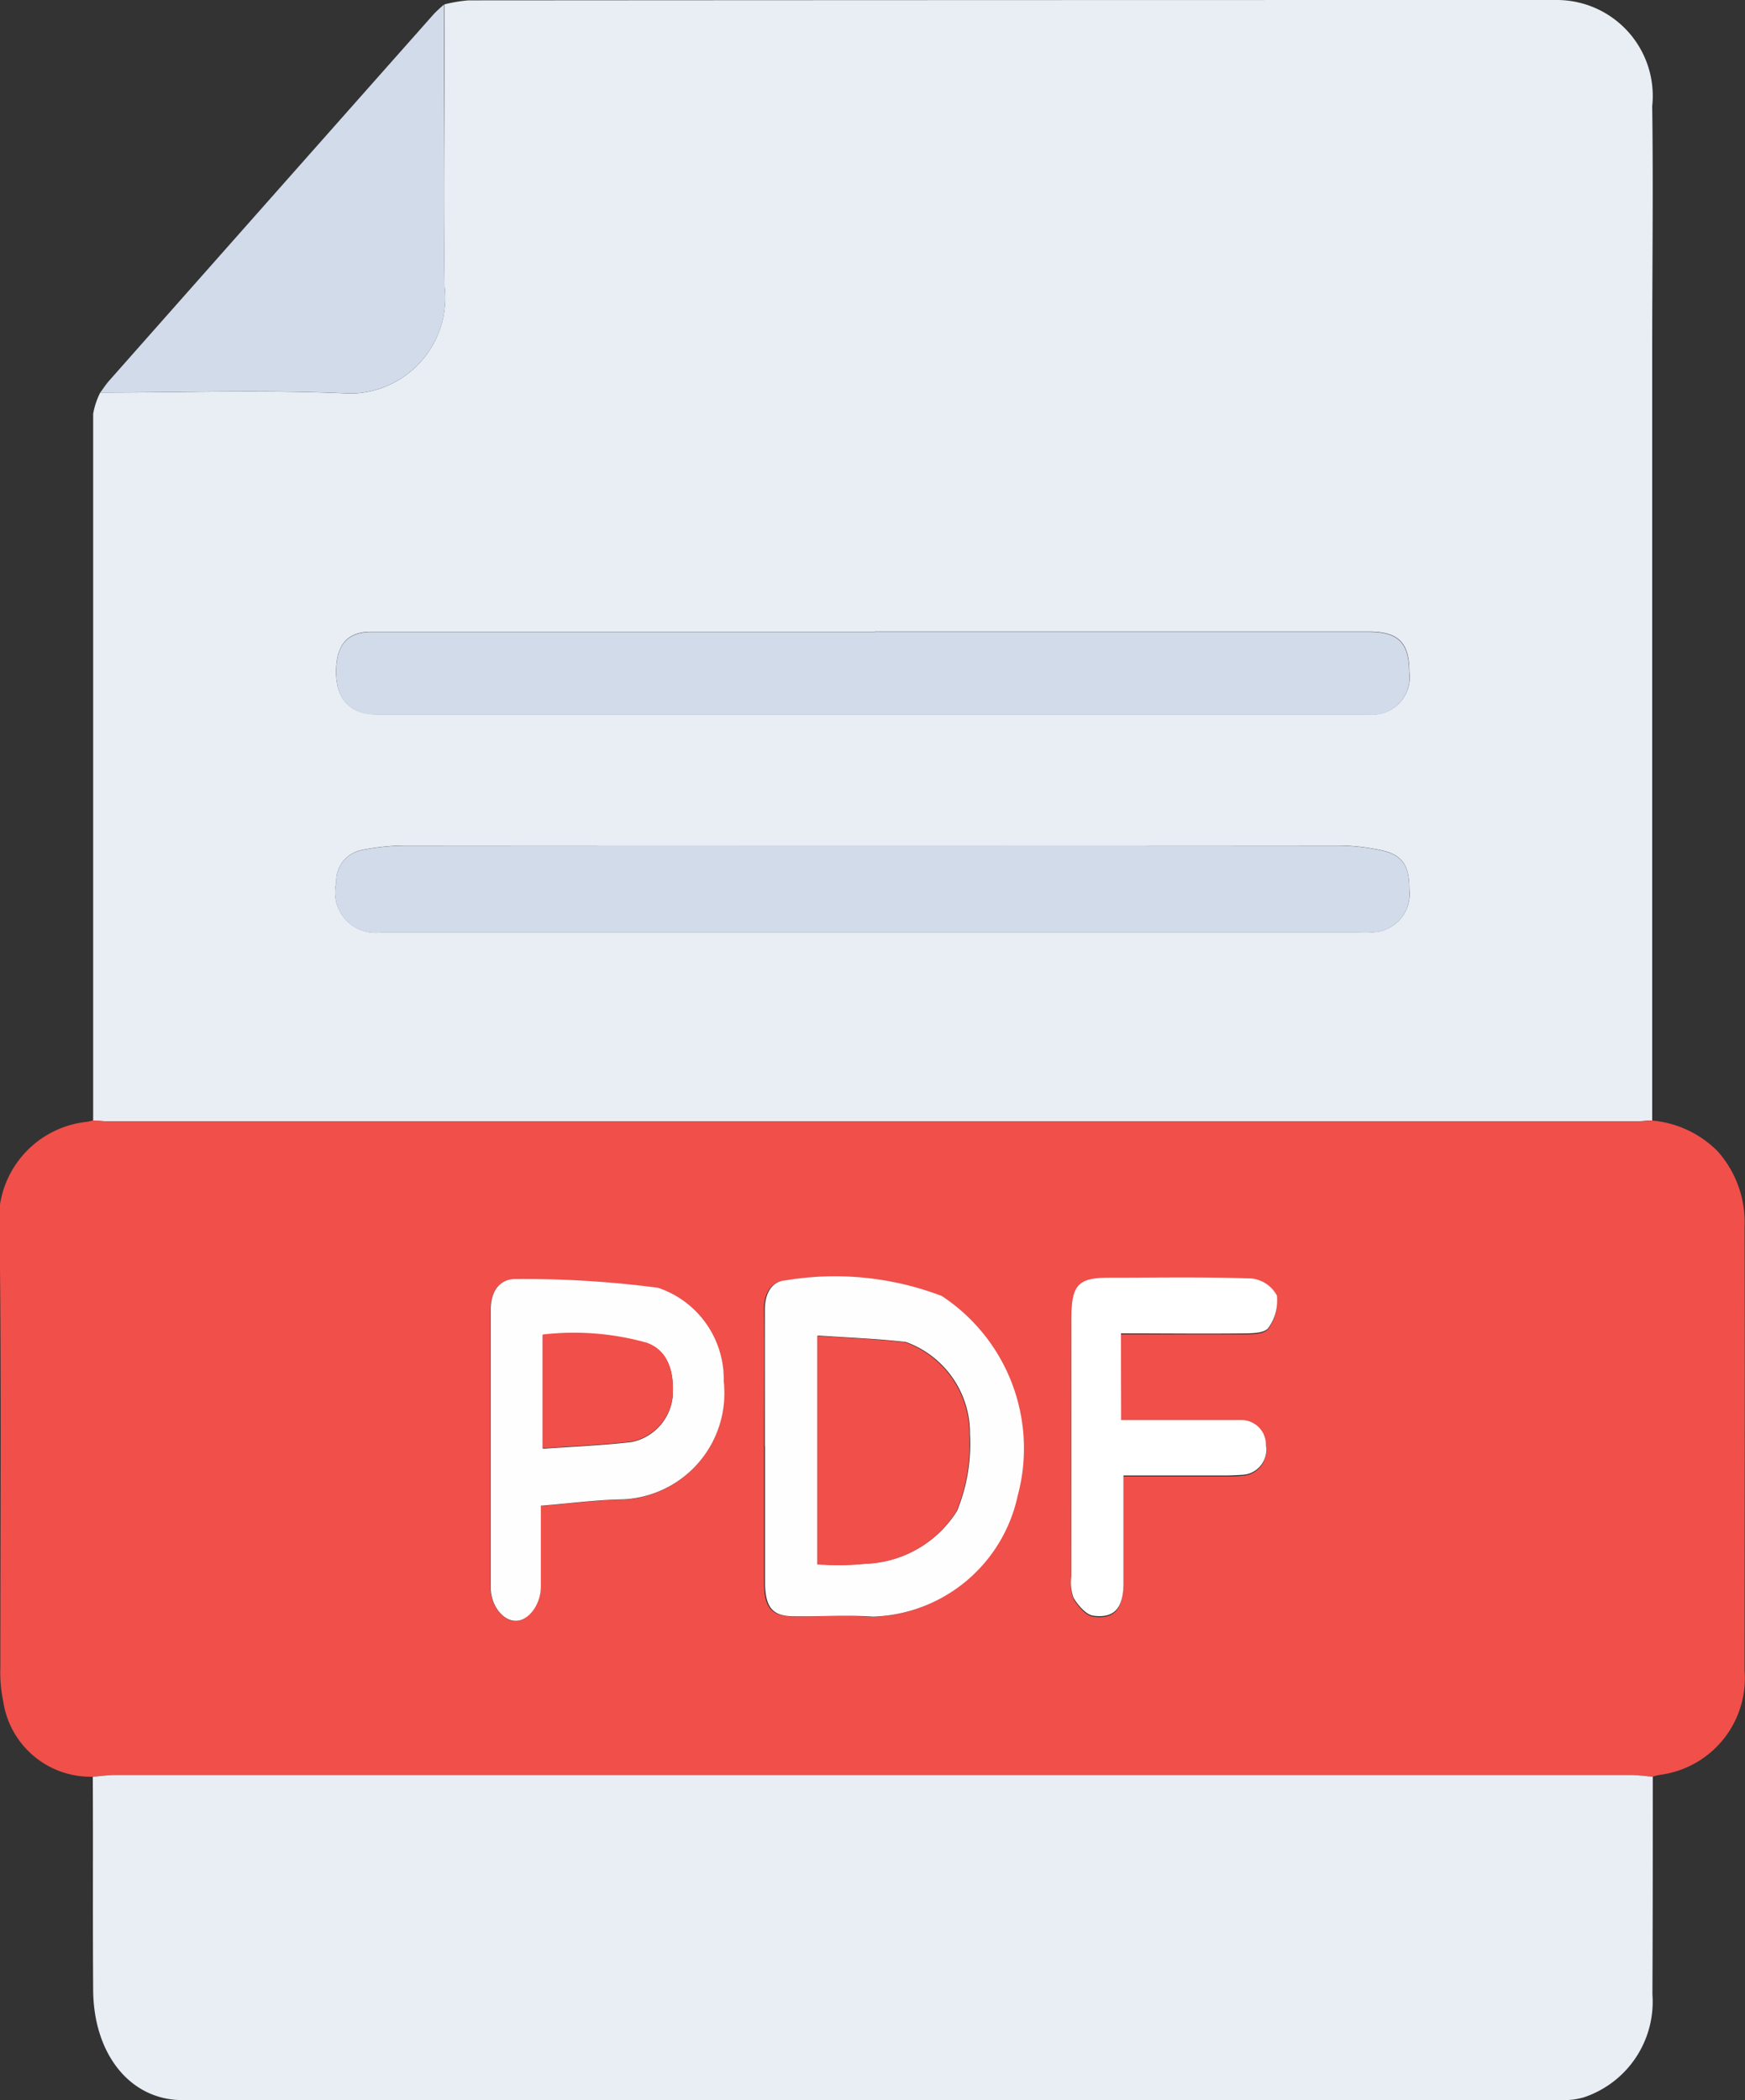
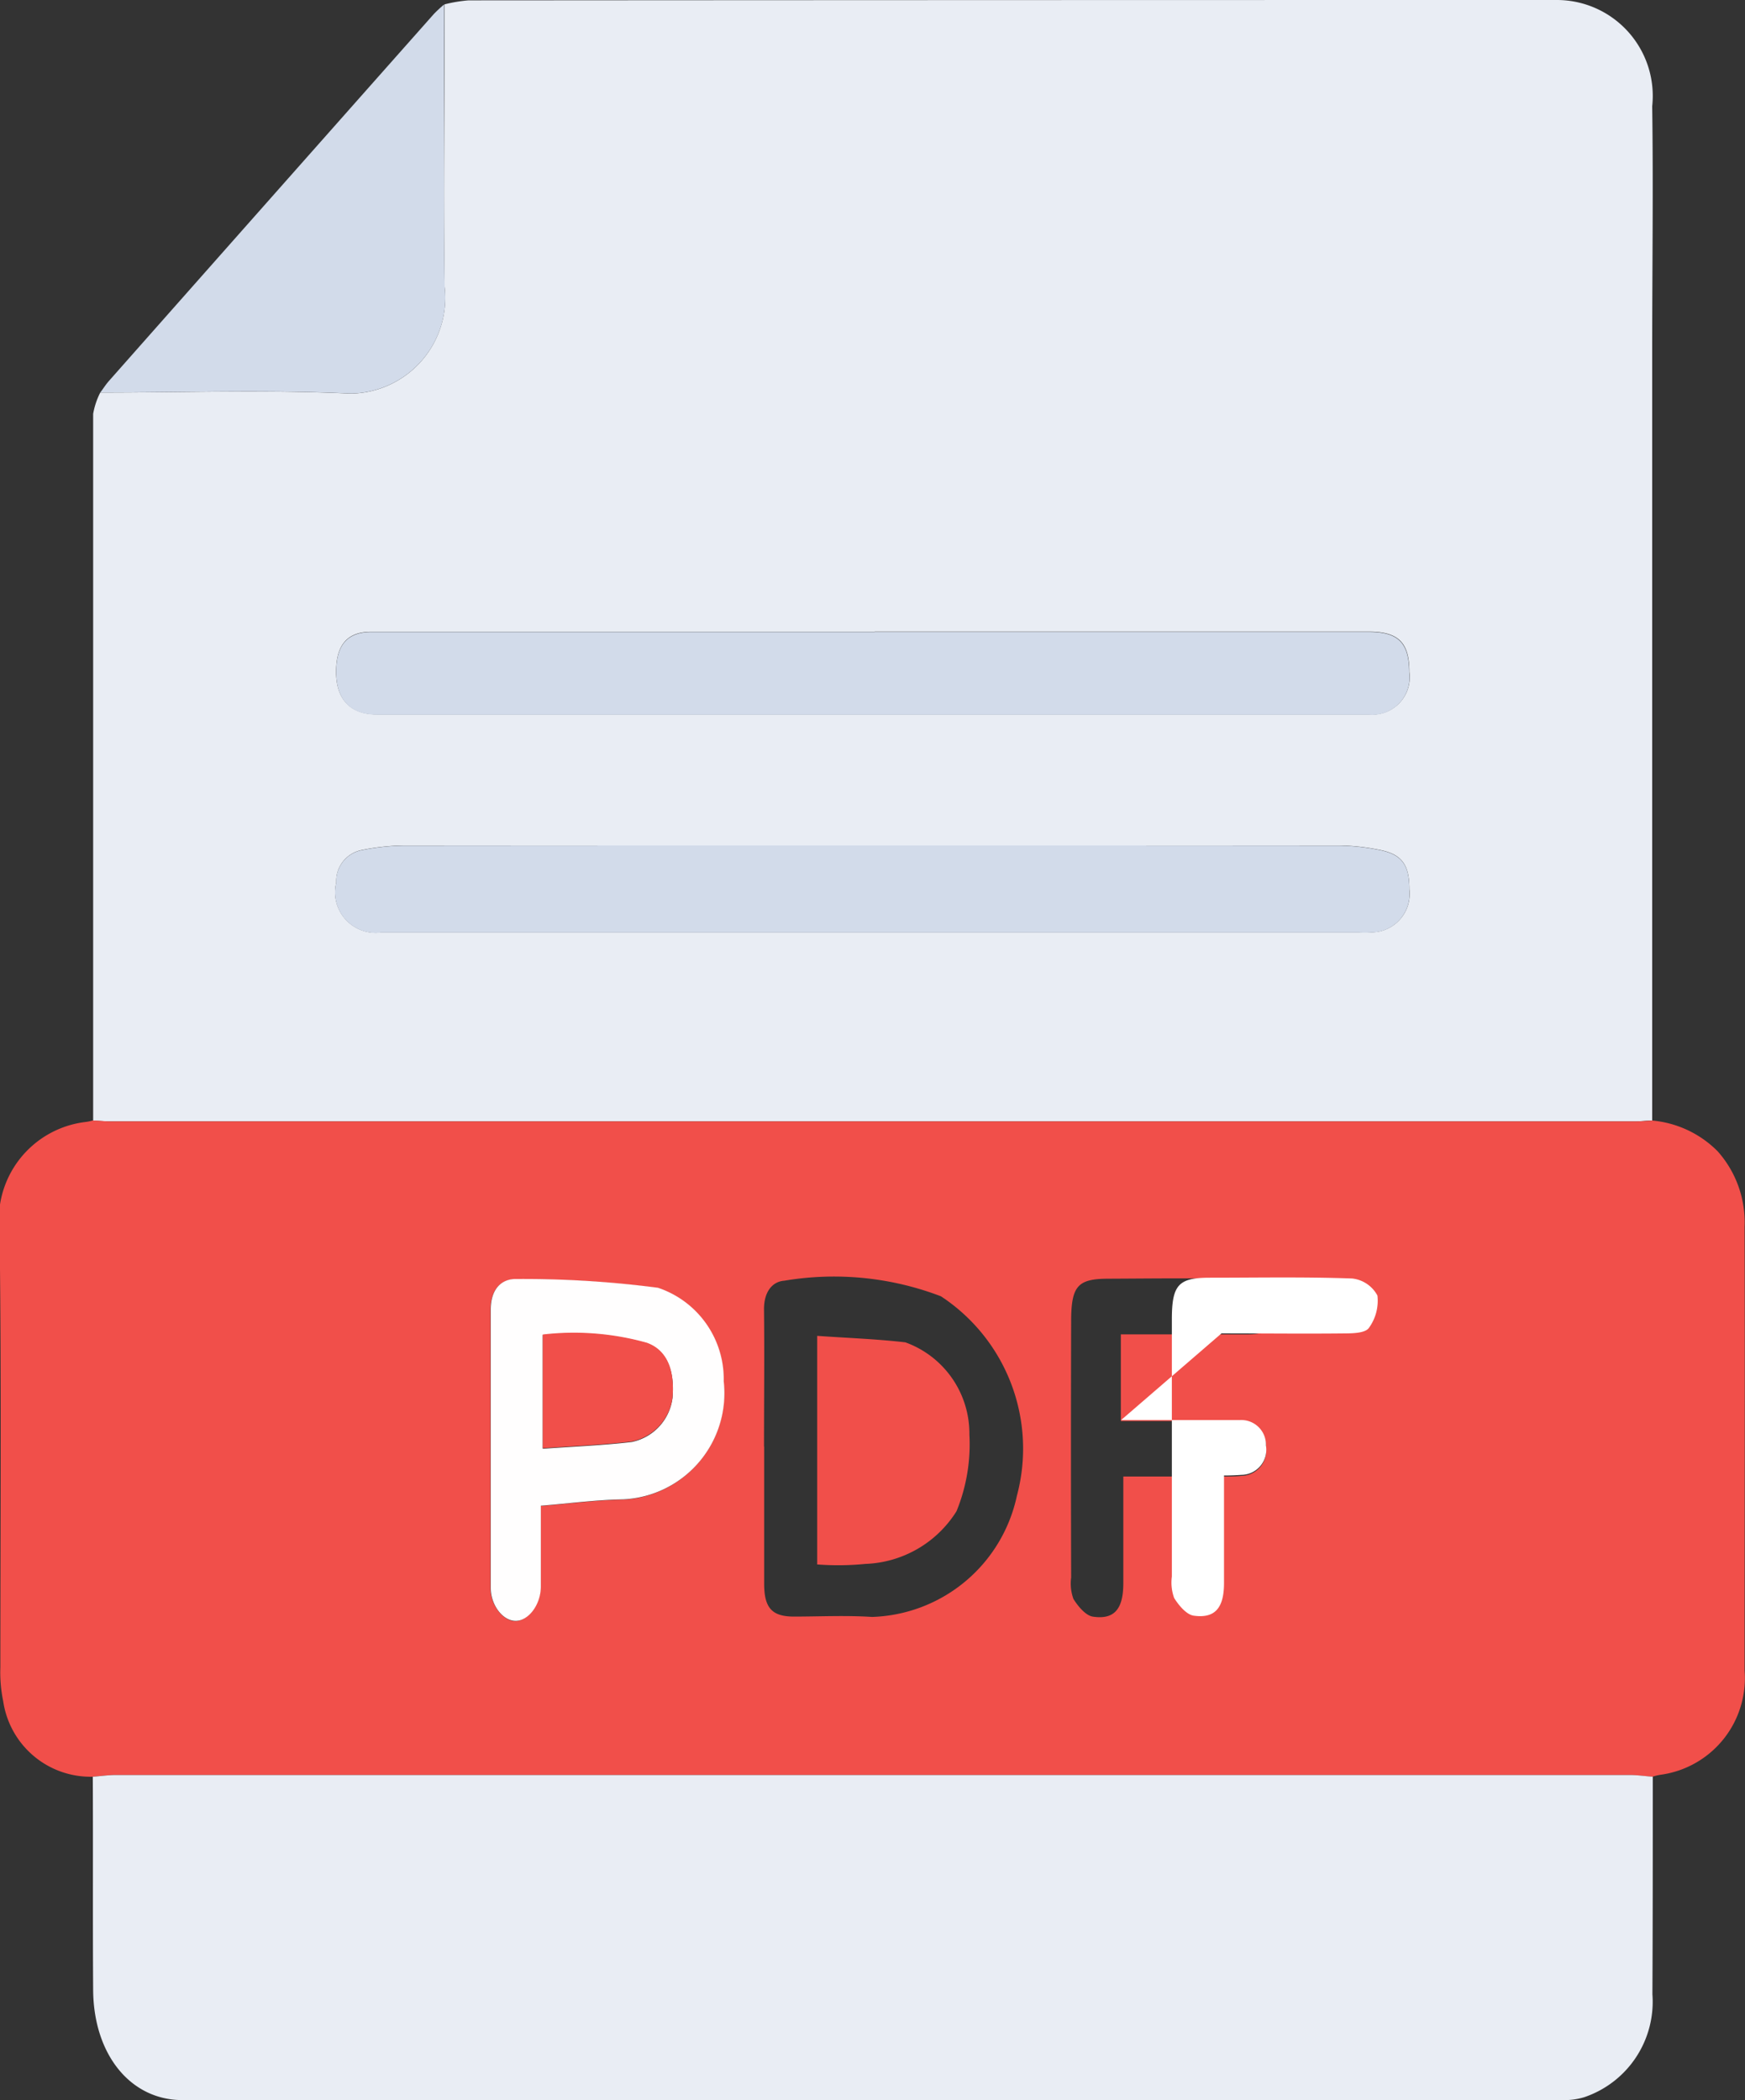
<svg xmlns="http://www.w3.org/2000/svg" id="Group_18043" data-name="Group 18043" width="24.521" height="29.507" viewBox="0 0 24.521 29.507">
  <rect x="0" y="0" width="24.521" height="29.507" fill="#333333" stroke="none" />
  <defs>
    <clipPath id="clip-path">
      <rect id="Rectangle_6223" data-name="Rectangle 6223" width="24.521" height="29.507" fill="none" />
    </clipPath>
  </defs>
  <g id="Group_18042" data-name="Group 18042" clip-path="url(#clip-path)">
    <path id="Path_37014" data-name="Path 37014" d="M18.061,15.743q0-4.964,0-9.928a1.054,1.054,0,0,1,.1-.3c1.172,0,2.346-.041,3.516.015A1.347,1.347,0,0,0,23,4.029C22.981,2.707,23,1.384,23,.061a2.026,2.026,0,0,1,.336-.056Q30.987,0,38.642,0a1.348,1.348,0,0,1,1.327,1.493c.016,1.141,0,2.283,0,3.425q0,5.413,0,10.825c-.081,0-.162.012-.243.012H18.3c-.081,0-.162-.008-.243-.012M28.988,13.1h6.858a1.534,1.534,0,0,0,.244-.006.54.54,0,0,0,.467-.6c0-.353-.109-.5-.445-.559a3.073,3.073,0,0,0-.535-.057q-6.573,0-13.146,0a3.236,3.236,0,0,0-.589.063.445.445,0,0,0-.365.459.57.57,0,0,0,.627.7q3.442,0,6.885,0m.055-4.224H23.512c-.515,0-1.03,0-1.546,0-.328,0-.483.178-.491.537-.008.4.19.624.572.624H35.985a.525.525,0,0,0,.572-.594c0-.417-.154-.569-.572-.569H29.043" transform="translate(-16.752 0)" fill="#e9edf4" />
    <path id="Path_37015" data-name="Path 37015" d="M1.31,192.885c.081,0,.162.012.243.012H22.977c.081,0,.162-.008.243-.012a1.482,1.482,0,0,1,.917.431,1.5,1.5,0,0,1,.379,1.063c.006,2.078,0,4.155,0,6.233a1.369,1.369,0,0,1-1.164,1.462.782.782,0,0,0-.132.03c-.107-.008-.215-.024-.322-.024q-10.638,0-21.277,0c-.107,0-.215.016-.322.024a1.241,1.241,0,0,1-1.253-1.061,1.994,1.994,0,0,1-.04-.477c0-2.039.016-4.079-.011-6.118a1.382,1.382,0,0,1,1.2-1.542.619.619,0,0,0,.106-.021m9.438,4.58c0,.642,0,1.285,0,1.927,0,.339.109.458.406.462.371,0,.742-.019,1.111.005a2.151,2.151,0,0,0,2.034-1.7,2.561,2.561,0,0,0-1.067-2.805,4.208,4.208,0,0,0-2.2-.219c-.181.013-.289.172-.286.407.007.642,0,1.285,0,1.927M7.6,198.3c.407-.033.781-.083,1.156-.089a1.493,1.493,0,0,0,1.411-1.659,1.353,1.353,0,0,0-.925-1.314,14.587,14.587,0,0,0-1.985-.123c-.22-.006-.364.149-.364.43,0,1.3,0,2.608,0,3.912,0,.235.179.461.349.461s.355-.23.355-.481c0-.376,0-.752,0-1.138m8.154-1.2v-1.21c.6,0,1.189,0,1.774,0,.1,0,.252-.009.3-.081a.648.648,0,0,0,.117-.45.459.459,0,0,0-.356-.24c-.668-.024-1.337-.014-2.006-.011-.434,0-.525.1-.527.589q-.005,1.8,0,3.61a.635.635,0,0,0,.032.3c.066.106.173.234.274.249.3.044.424-.106.427-.458,0-.5,0-.993,0-1.511H17.2c.081,0,.163,0,.244-.009a.354.354,0,0,0,.345-.413.346.346,0,0,0-.366-.357c-.55,0-1.1,0-1.669,0" transform="translate(-0.001 -177.142)" fill="#f14f4a" />
    <path id="Path_37016" data-name="Path 37016" d="M17.994,305.564c.107-.008.215-.024.322-.024q10.638,0,21.277,0c.107,0,.215.016.322.024,0,1.02,0,2.039-.005,3.058a1.415,1.415,0,0,1-.96,1.445.956.956,0,0,1-.292.04q-9.7,0-19.405,0c-.728,0-1.248-.638-1.254-1.547-.007-1,0-2-.005-3" transform="translate(-16.69 -280.602)" fill="#e9edf4" />
    <path id="Path_37017" data-name="Path 37017" d="M24.294.749c0,1.323-.014,2.646.006,3.968a1.347,1.347,0,0,1-1.323,1.5c-1.17-.056-2.344-.015-3.516-.015.04-.054.077-.112.121-.162Q21.865,3.459,24.149.883a1.94,1.94,0,0,1,.145-.134" transform="translate(-18.051 -0.688)" fill="#d2dbea" />
    <path id="Path_37018" data-name="Path 37018" d="M72.672,146.765q-3.442,0-6.885,0a.57.57,0,0,1-.627-.7.445.445,0,0,1,.365-.459,3.237,3.237,0,0,1,.589-.063q6.573-.005,13.146,0a3.083,3.083,0,0,1,.535.057c.336.06.447.206.445.559a.54.54,0,0,1-.467.6,1.545,1.545,0,0,1-.244.006H72.672" transform="translate(-60.436 -133.663)" fill="#d2dbea" />
    <path id="Path_37019" data-name="Path 37019" d="M72.76,108.767H79.7c.418,0,.57.152.572.569a.525.525,0,0,1-.572.594H65.765c-.382,0-.58-.22-.572-.625.007-.36.163-.535.491-.537.515,0,1.03,0,1.546,0H72.76" transform="translate(-60.469 -99.889)" fill="#d2dbea" />
-     <path id="Path_37020" data-name="Path 37020" d="M148.282,222.236c0-.643,0-1.285,0-1.927,0-.235.105-.394.286-.407a4.21,4.21,0,0,1,2.2.219,2.562,2.562,0,0,1,1.067,2.805,2.151,2.151,0,0,1-2.034,1.7c-.369-.025-.741,0-1.111-.005-.3,0-.4-.123-.406-.462,0-.642,0-1.285,0-1.927m.736,1.655a3.877,3.877,0,0,0,.681-.007,1.577,1.577,0,0,0,1.282-.74,2.486,2.486,0,0,0,.181-1.078,1.362,1.362,0,0,0-.9-1.295c-.406-.047-.815-.061-1.239-.091Z" transform="translate(-137.534 -201.913)" fill="#fffefe" />
    <path id="Path_37021" data-name="Path 37021" d="M95.829,223.338c0,.387,0,.763,0,1.138,0,.251-.172.482-.355.481s-.349-.226-.349-.461c0-1.3,0-2.608,0-3.912,0-.281.144-.436.364-.43a14.584,14.584,0,0,1,1.985.123,1.353,1.353,0,0,1,.925,1.314,1.493,1.493,0,0,1-1.411,1.659c-.374.006-.748.056-1.155.089m.023-.8c.435-.031.845-.047,1.252-.095a.724.724,0,0,0,.572-.624c.031-.395-.085-.659-.36-.763a3.792,3.792,0,0,0-1.464-.116Z" transform="translate(-88.229 -202.185)" fill="#fffefe" />
-     <path id="Path_37022" data-name="Path 37022" d="M208.412,221.953c.569,0,1.119,0,1.669,0a.346.346,0,0,1,.366.357.353.353,0,0,1-.345.413c-.081.006-.162.009-.244.009h-1.413c0,.519,0,1.015,0,1.511,0,.352-.129.5-.427.458-.1-.015-.208-.142-.274-.249a.635.635,0,0,1-.032-.3q0-1.8,0-3.61c0-.489.093-.588.527-.589.669,0,1.338-.013,2.006.011a.459.459,0,0,1,.356.24.648.648,0,0,1-.117.45c-.045.071-.194.079-.3.081-.586.007-1.171,0-1.774,0Z" transform="translate(-192.658 -202.002)" fill="#fff" />
+     <path id="Path_37022" data-name="Path 37022" d="M208.412,221.953c.569,0,1.119,0,1.669,0a.346.346,0,0,1,.366.357.353.353,0,0,1-.345.413c-.081.006-.162.009-.244.009c0,.519,0,1.015,0,1.511,0,.352-.129.5-.427.458-.1-.015-.208-.142-.274-.249a.635.635,0,0,1-.032-.3q0-1.8,0-3.61c0-.489.093-.588.527-.589.669,0,1.338-.013,2.006.011a.459.459,0,0,1,.356.24.648.648,0,0,1-.117.45c-.045.071-.194.079-.3.081-.586.007-1.171,0-1.774,0Z" transform="translate(-192.658 -202.002)" fill="#fff" />
    <path id="Path_37023" data-name="Path 37023" d="M158.47,233.162v-3.21c.424.03.833.044,1.239.091a1.362,1.362,0,0,1,.9,1.295,2.486,2.486,0,0,1-.181,1.078,1.577,1.577,0,0,1-1.282.74,3.88,3.88,0,0,1-.681.007" transform="translate(-146.987 -211.184)" fill="#f14f4a" />
    <path id="Path_37024" data-name="Path 37024" d="M105.2,231.2v-1.6a3.792,3.792,0,0,1,1.464.116c.275.1.391.368.36.763a.725.725,0,0,1-.572.624c-.407.048-.818.064-1.252.095" transform="translate(-97.573 -210.851)" fill="#f14f4a" />
  </g>
</svg>